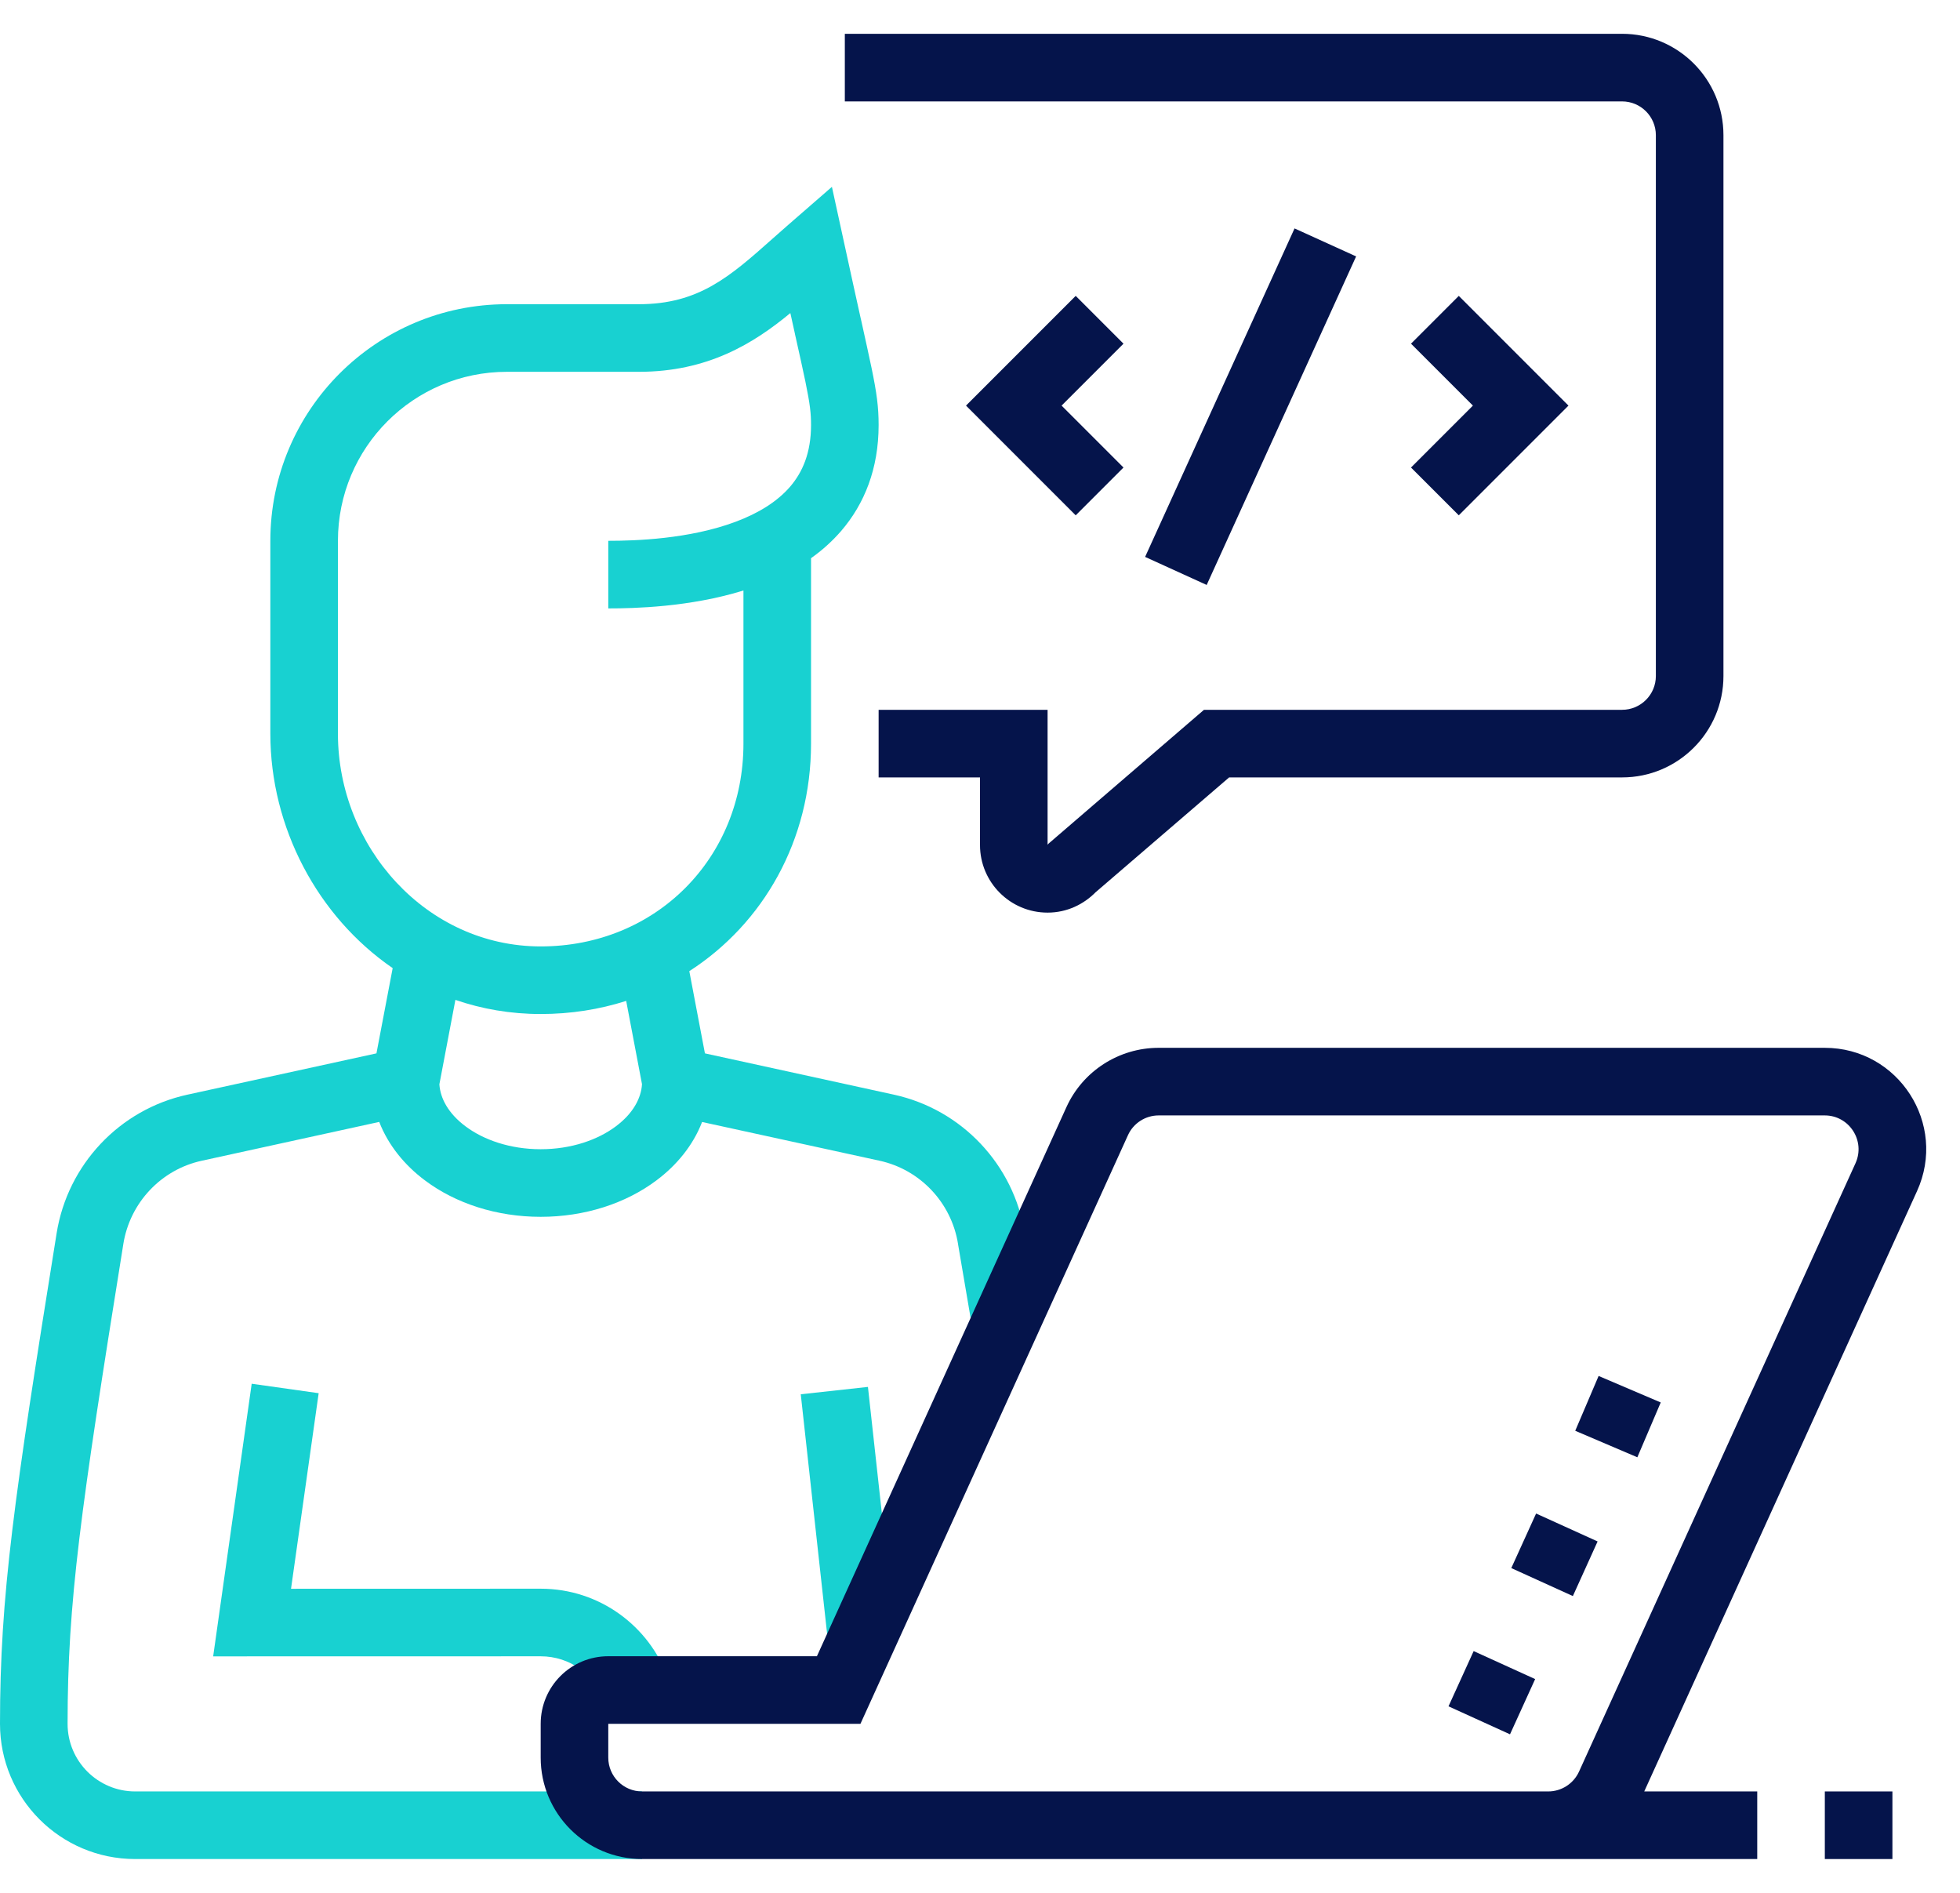
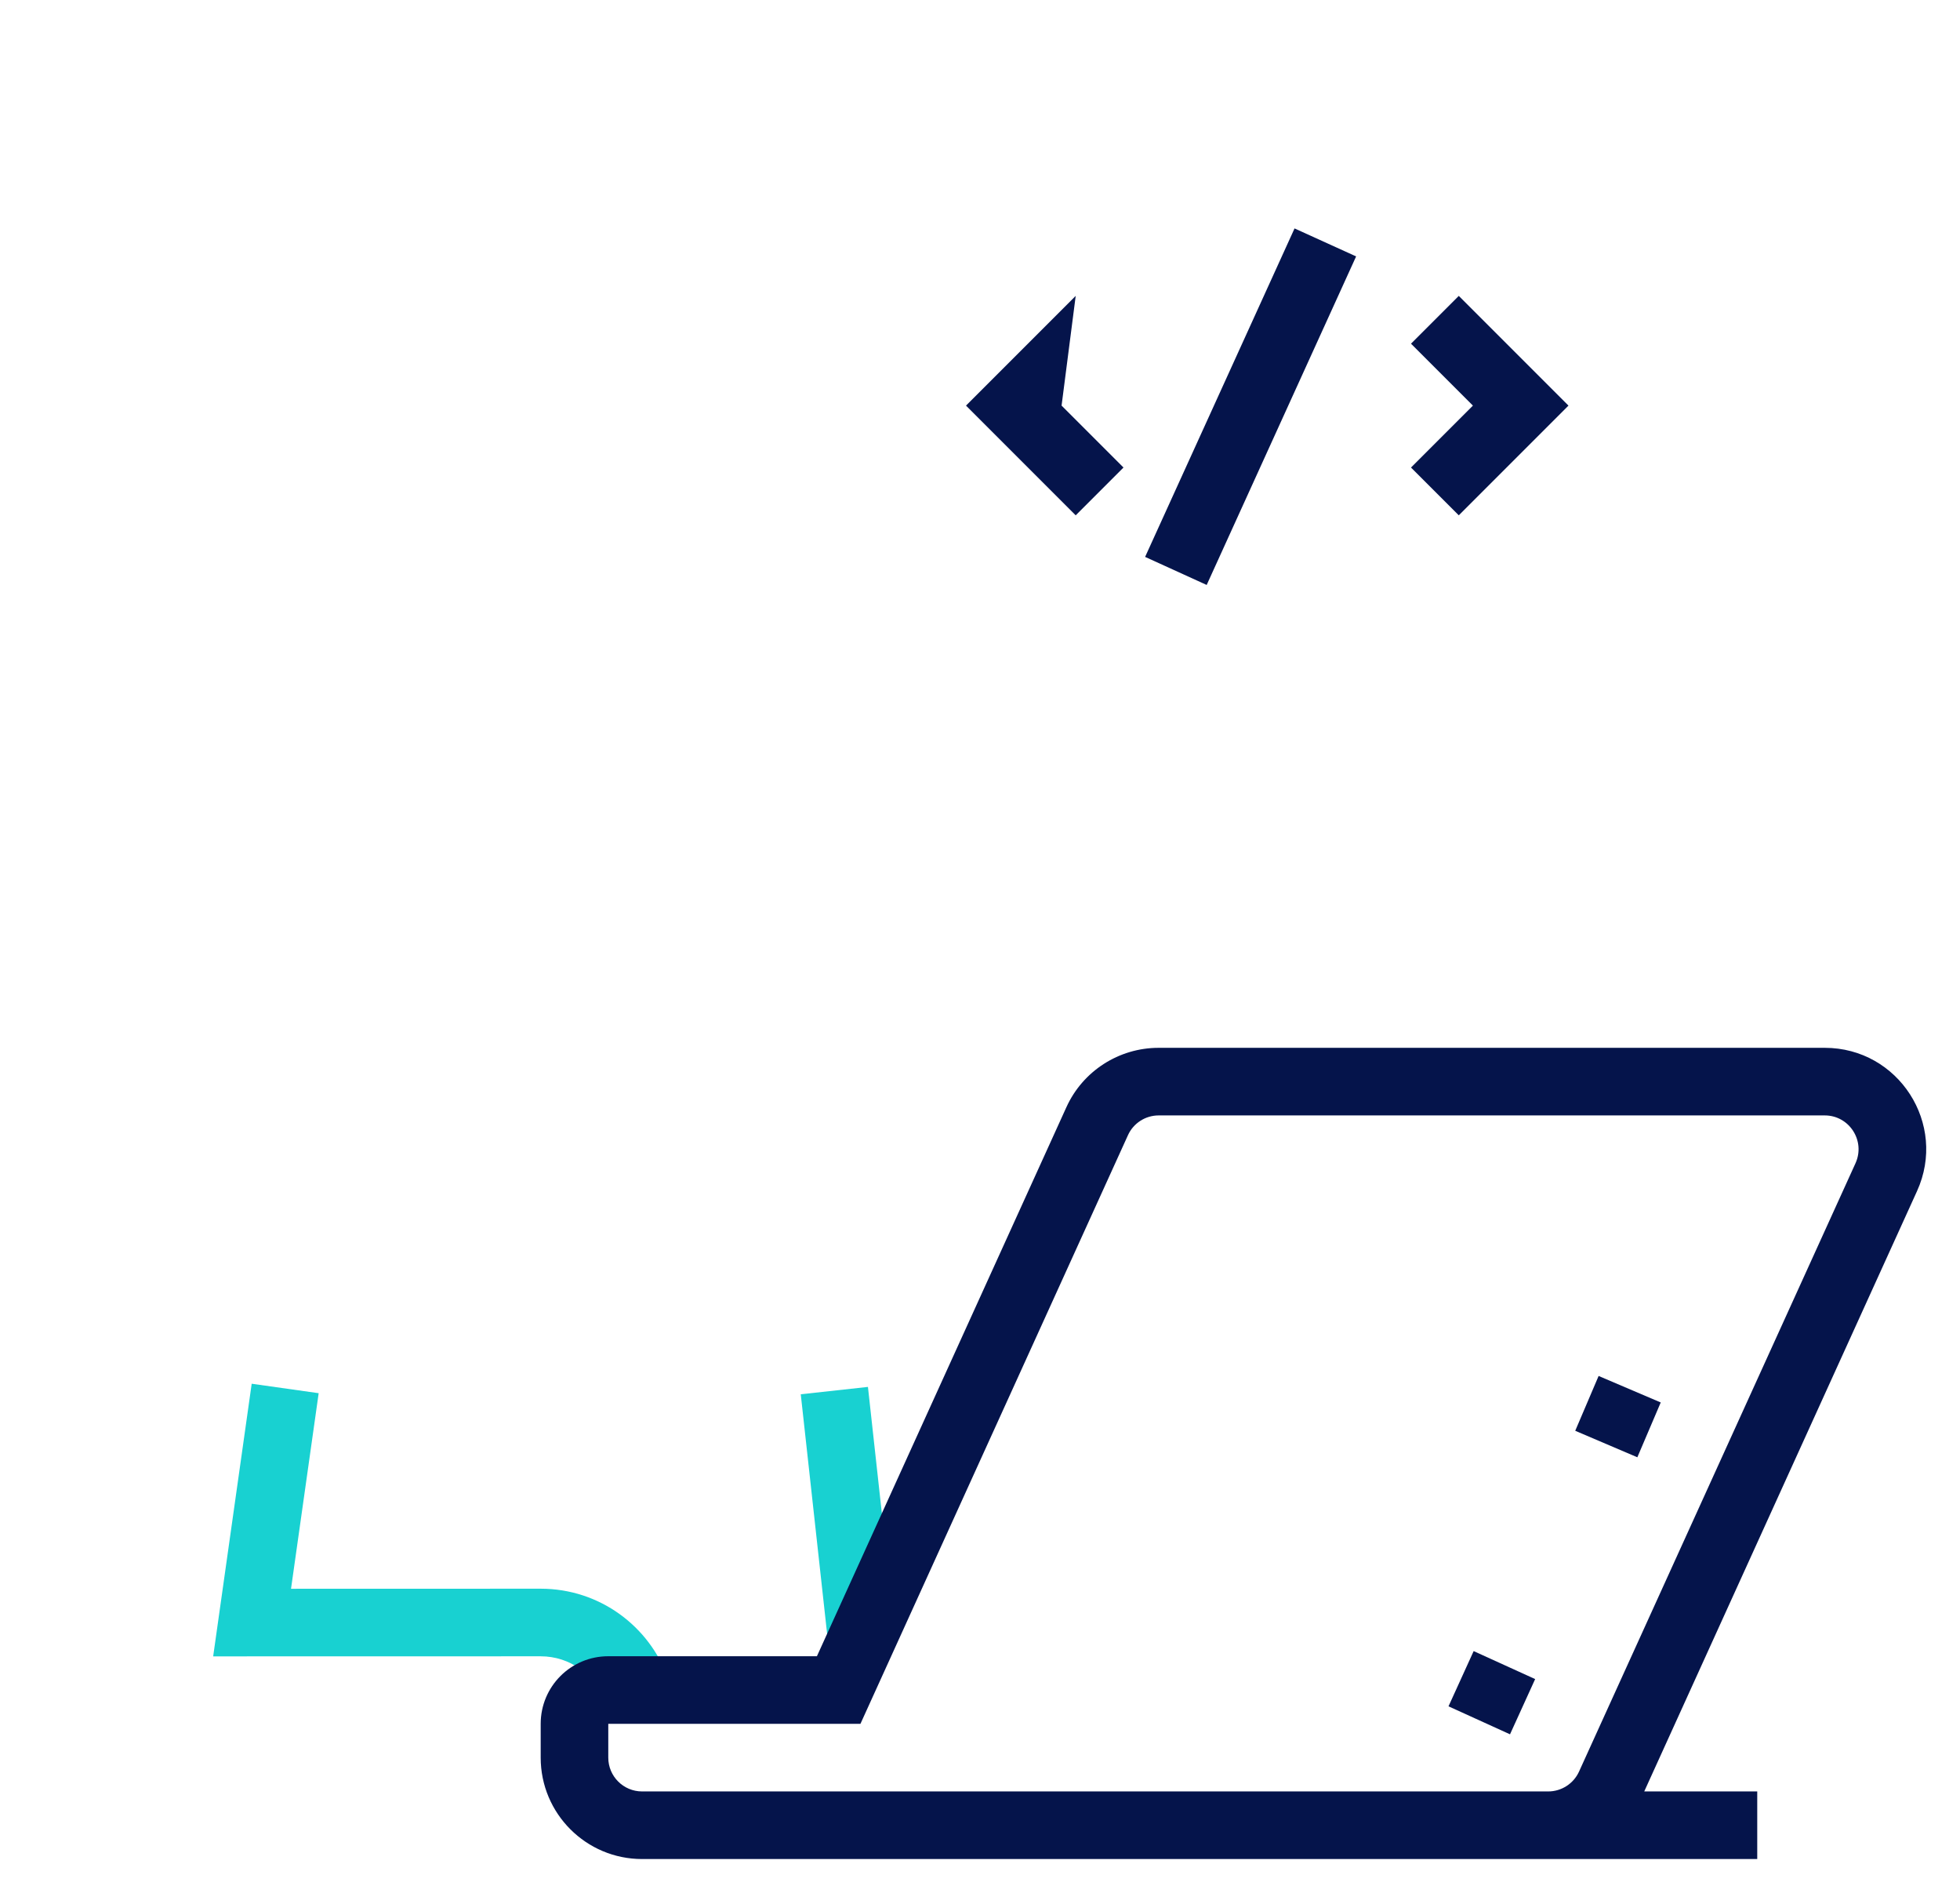
<svg xmlns="http://www.w3.org/2000/svg" width="29" height="28" viewBox="0 0 29 28" fill="none">
-   <path fill-rule="evenodd" clip-rule="evenodd" d="M12.309 2.764L12.489 3.589C12.589 4.05 12.67 4.417 12.736 4.714L12.736 4.715L12.737 4.716L12.737 4.716C12.806 5.029 12.858 5.263 12.896 5.445C12.972 5.814 13 6.019 13 6.287C13 6.933 12.791 7.453 12.446 7.854C12.312 8.009 12.161 8.143 12 8.257V11C12 12.429 11.295 13.66 10.199 14.366L10.43 15.582L13.227 16.193C14.232 16.413 14.999 17.228 15.162 18.242C15.194 18.434 15.271 18.887 15.372 19.48L14.387 19.649C14.285 19.055 14.208 18.599 14.175 18.404L14.175 18.401C14.077 17.791 13.615 17.301 13.013 17.17L10.388 16.597C10.255 16.943 10.011 17.238 9.714 17.46C9.258 17.803 8.65 18 8 18C7.35 18 6.742 17.803 6.286 17.46C5.988 17.237 5.745 16.942 5.611 16.596L2.987 17.17C2.385 17.3 1.923 17.79 1.825 18.401C1.19 22.354 1 23.695 1 25.5C1 26.052 1.448 26.5 2 26.5H9.5V27.5H2C0.895 27.5 0 26.604 0 25.5C0 23.602 0.205 22.182 0.838 18.242C1.001 17.228 1.768 16.412 2.773 16.193L5.57 15.582L5.81 14.321C4.698 13.557 4 12.24 4 10.853V8C4 6.067 5.567 4.5 7.5 4.5H9.454C10.339 4.5 10.801 4.09 11.427 3.534L11.428 3.533C11.506 3.464 11.587 3.392 11.672 3.318L12.309 2.764ZM6.738 14.791L6.501 16.04C6.515 16.25 6.635 16.472 6.886 16.66C7.153 16.861 7.546 17 8 17C8.454 17 8.847 16.861 9.114 16.66C9.366 16.471 9.486 16.248 9.499 16.038L9.265 14.806C8.87 14.932 8.445 15 8 15C7.554 15 7.131 14.926 6.738 14.791ZM9 9C9.378 9 10.203 8.982 11 8.735V11C11 12.694 9.706 14 8 14C6.31 14 5 12.529 5 10.853V8C5 6.62 6.119 5.5 7.5 5.5H9.454C10.471 5.5 11.149 5.082 11.694 4.631C11.718 4.741 11.74 4.841 11.761 4.934L11.763 4.945C11.831 5.247 11.88 5.469 11.917 5.647C11.986 5.983 12 6.114 12 6.287C12 6.701 11.873 6.987 11.689 7.201C11.497 7.423 11.218 7.594 10.88 7.72C10.196 7.975 9.398 8 9 8V9Z" fill="#18D1D1" />
  <path d="M12.253 24.305L11.848 20.625L12.842 20.516L13.247 24.196L12.253 24.305Z" fill="#18D1D1" />
  <path d="M4.715 20.609L3.724 20.469L3.154 24.502L8.001 24.501C8.435 24.501 8.805 24.777 8.943 25.165L9.885 24.83C9.61 24.056 8.871 23.501 8 23.501L4.306 23.502L4.715 20.609Z" fill="#18D1D1" />
-   <path d="M24 0.5H12.5V1.5H24C24.276 1.5 24.5 1.724 24.5 2V10C24.5 10.276 24.276 10.5 24 10.5H17.814L15.517 12.477L15.5 12.495V10.5H13V11.5H14.5V12.5C14.5 13.052 14.947 13.5 15.5 13.5C15.787 13.5 16.034 13.377 16.209 13.2L18.186 11.5H24C24.828 11.5 25.5 10.828 25.5 10V2C25.5 1.172 24.828 0.5 24 0.5Z" fill="#05144B" />
  <path d="M17.854 8.653L20.065 3.793L19.154 3.379L16.943 8.238L17.854 8.653Z" fill="#05144B" />
-   <path d="M15.916 4.377L16.623 5.084L15.707 6L16.623 6.916L15.916 7.623L14.293 6L15.916 4.377Z" fill="#05144B" />
+   <path d="M15.916 4.377L15.707 6L16.623 6.916L15.916 7.623L14.293 6L15.916 4.377Z" fill="#05144B" />
  <path d="M20.877 5.084L21.793 6L20.877 6.916L21.584 7.623L23.207 6L21.584 4.377L20.877 5.084Z" fill="#05144B" />
  <path d="M24.572 20.746L24.226 21.557L23.307 21.165L23.653 20.354L24.572 20.746Z" fill="#05144B" />
-   <path d="M23.272 23.61L23.638 22.802L22.728 22.389L22.361 23.196L23.272 23.61Z" fill="#05144B" />
  <path d="M22.714 24.838L22.342 25.655L21.432 25.241L21.804 24.424L22.714 24.838Z" fill="#05144B" />
  <path fill-rule="evenodd" clip-rule="evenodd" d="M26 27.5V26.5H24.328L28.364 17.62C28.816 16.627 28.09 15.5 26.999 15.5H17.143C16.556 15.5 16.021 15.843 15.778 16.379L12.087 24.5H9C8.447 24.5 8 24.947 8 25.5V26C8 26.828 8.672 27.5 9.5 27.5H26ZM22.908 26.5C23.103 26.5 23.282 26.385 23.363 26.207L27.454 17.207C27.604 16.876 27.362 16.5 26.999 16.5H17.143C16.948 16.5 16.769 16.615 16.689 16.793L12.731 25.5H9V26C9 26.276 9.224 26.5 9.5 26.5H22.908Z" fill="#05144B" />
-   <path d="M28 27.5H27V26.5H28V27.5Z" fill="#05144B" />
</svg>